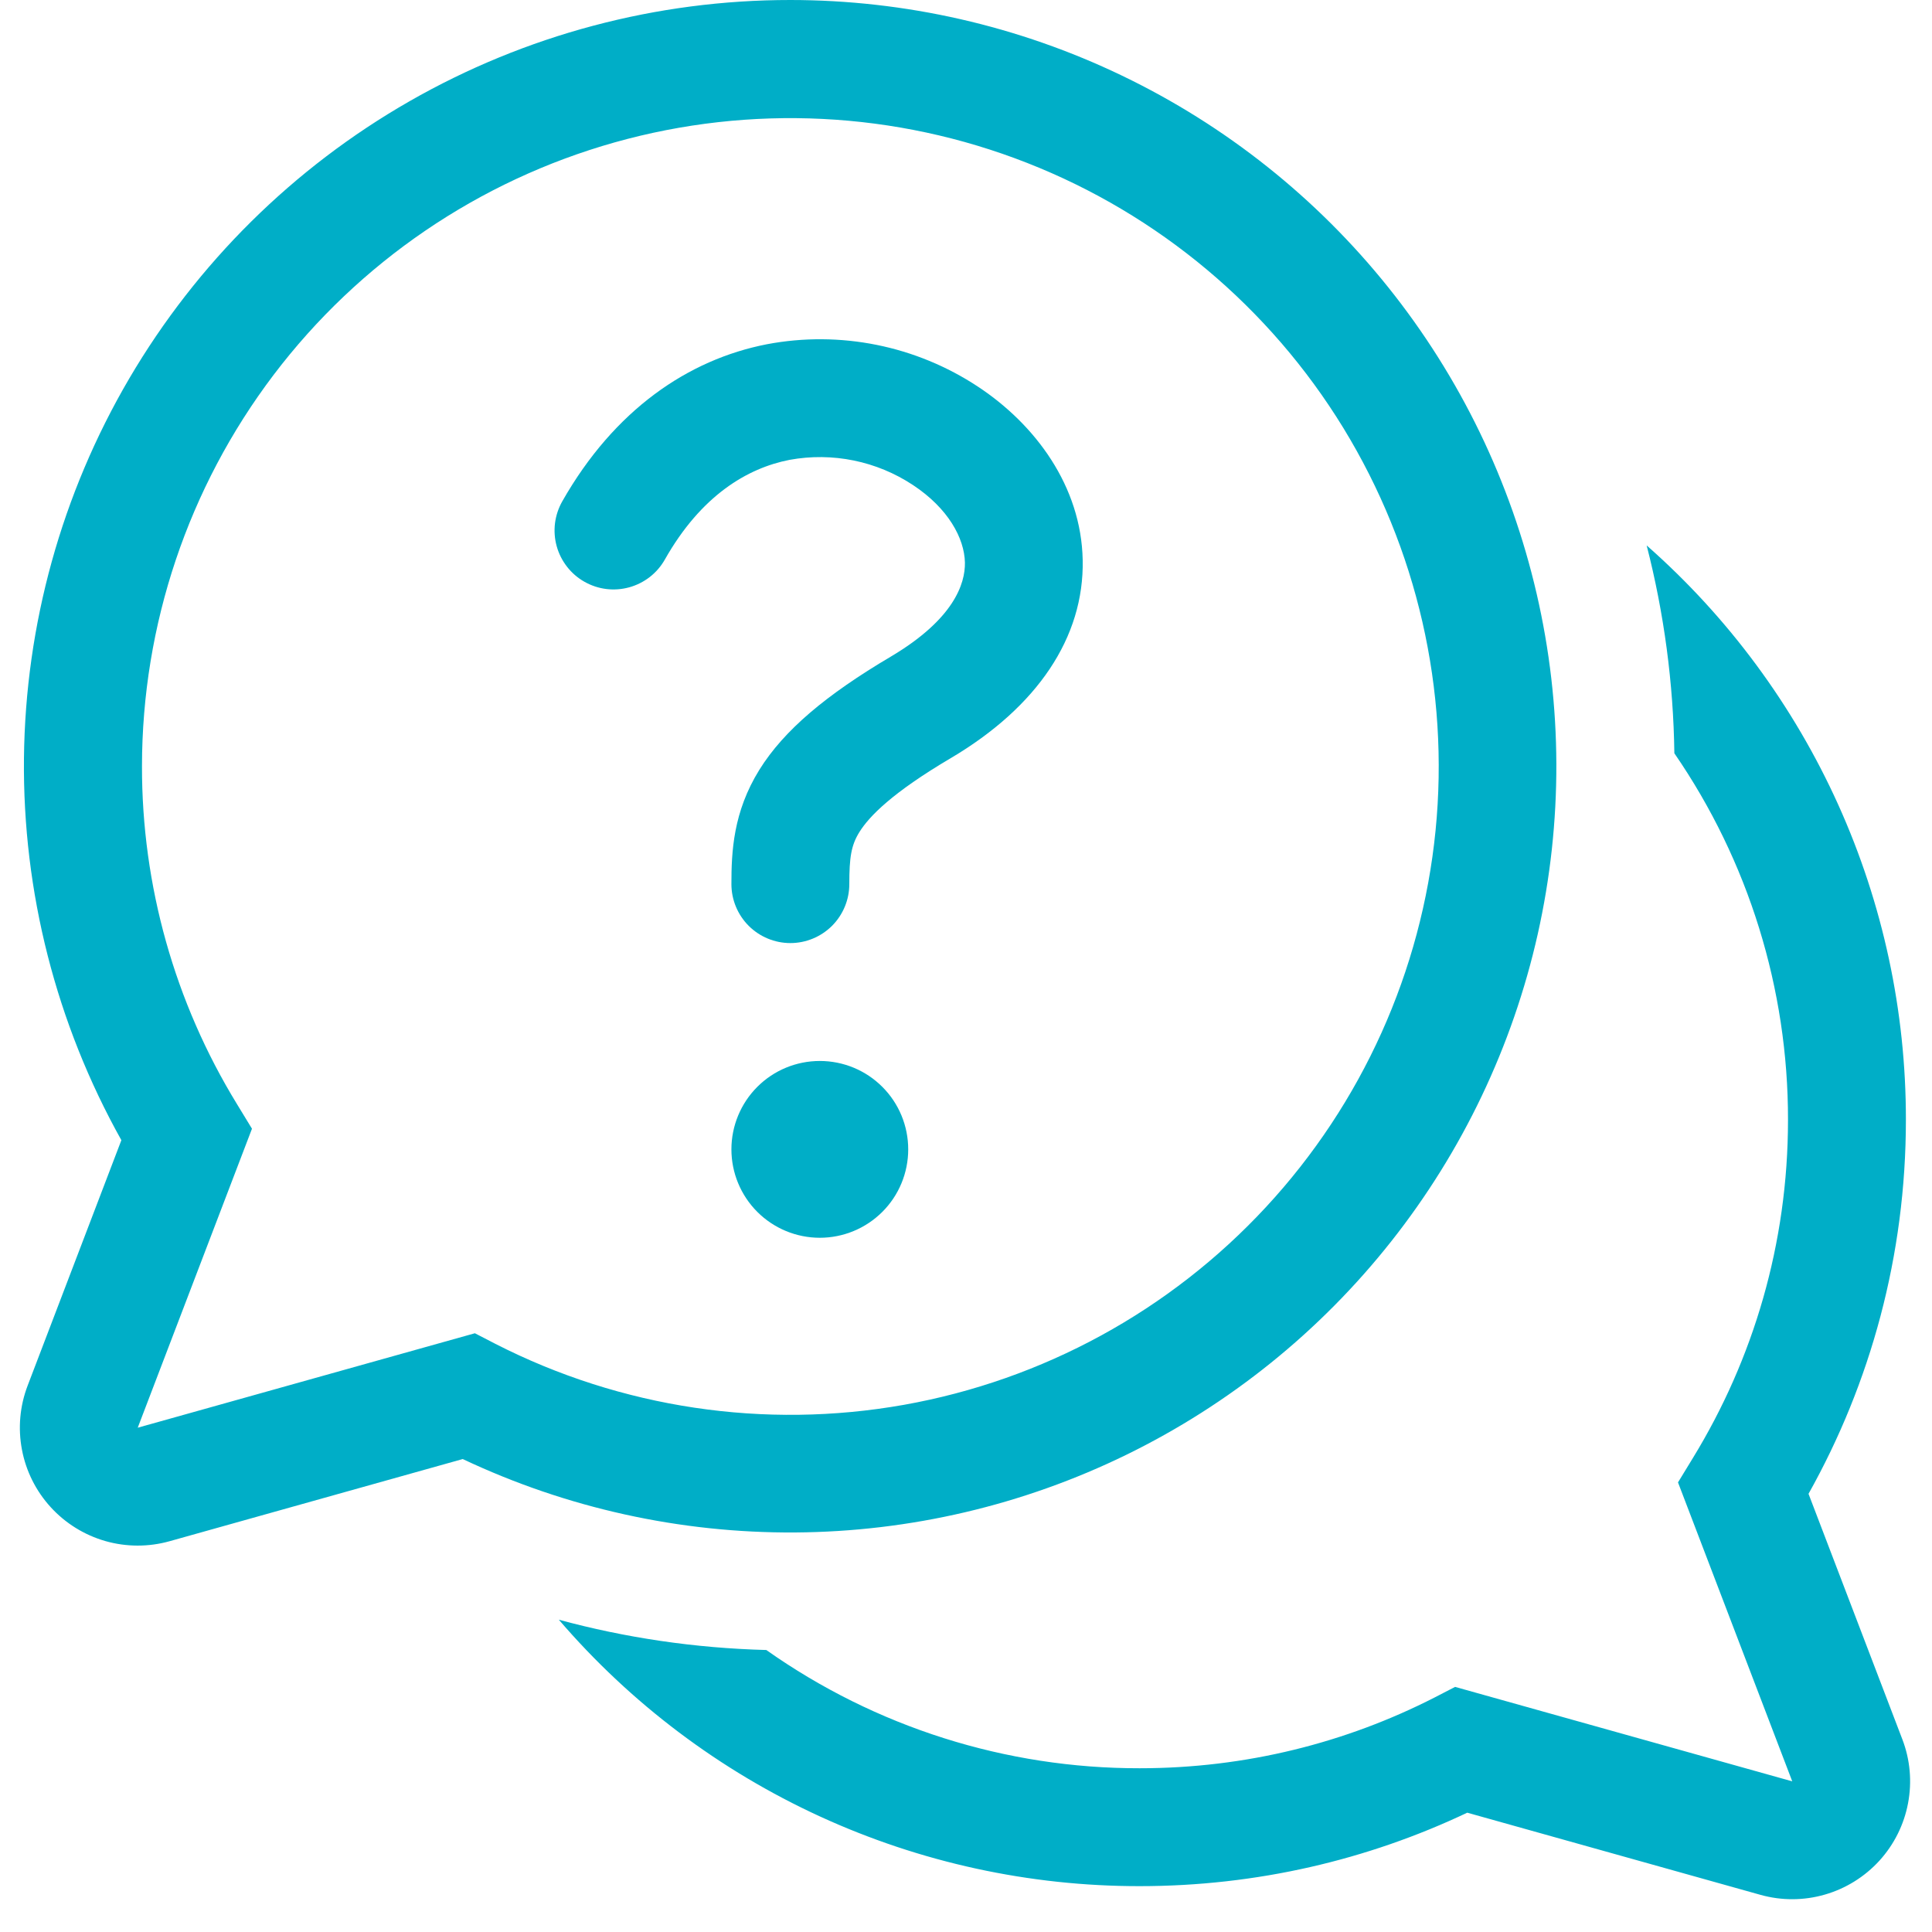
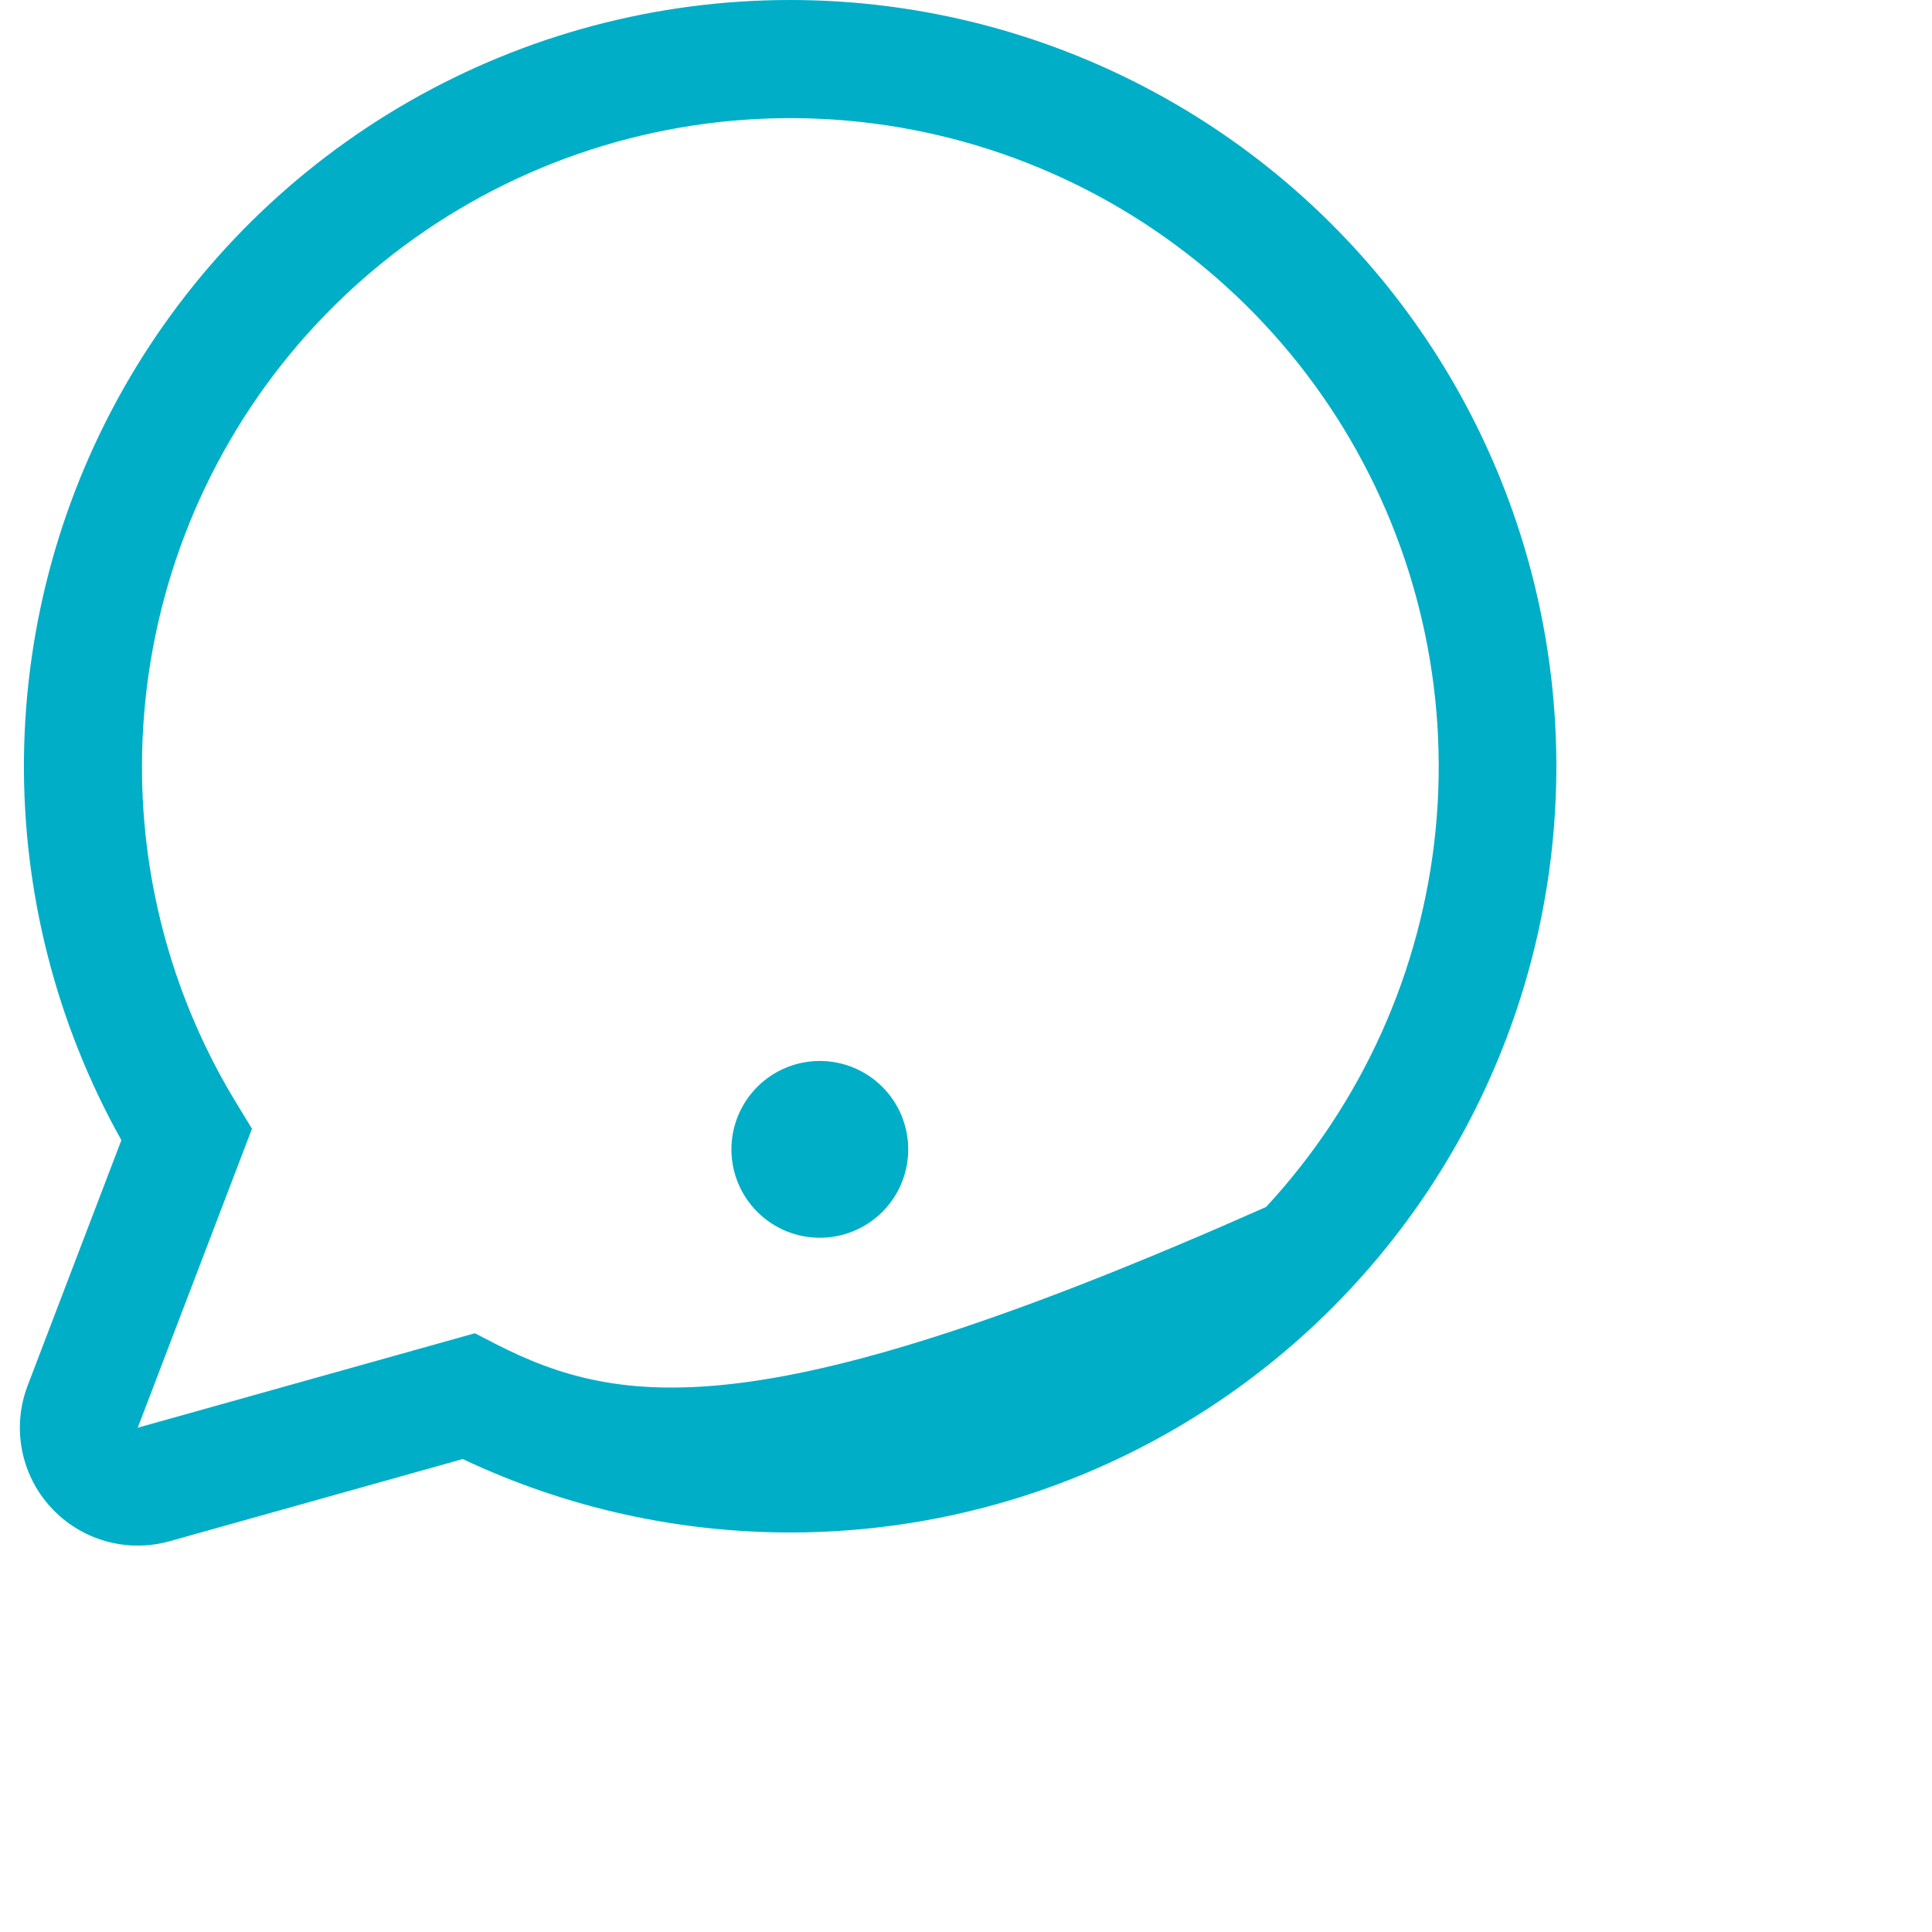
<svg xmlns="http://www.w3.org/2000/svg" width="45" height="45" viewBox="0 0 45 45" fill="none">
-   <path d="M18.39 10.711C17.407 10.903 16.33 11.54 15.485 13.034C15.396 13.191 15.277 13.329 15.134 13.44C14.992 13.55 14.829 13.632 14.655 13.68C14.481 13.728 14.3 13.741 14.121 13.719C13.942 13.697 13.769 13.639 13.612 13.55C13.455 13.461 13.317 13.342 13.207 13.2C13.096 13.057 13.014 12.895 12.966 12.721C12.918 12.547 12.905 12.365 12.927 12.186C12.95 12.007 13.007 11.835 13.096 11.678C14.307 9.547 16.028 8.375 17.863 8.018C19.569 7.695 21.334 8.051 22.783 9.009C24.112 9.887 25.185 11.323 25.218 13.045C25.254 14.844 24.161 16.466 22.146 17.658C20.778 18.465 20.246 19.014 20.018 19.379C19.826 19.687 19.782 19.967 19.782 20.593C19.782 20.957 19.637 21.306 19.38 21.564C19.122 21.821 18.773 21.966 18.409 21.966C18.045 21.966 17.696 21.821 17.438 21.564C17.181 21.306 17.036 20.957 17.036 20.593C17.036 19.846 17.074 18.918 17.687 17.93C18.263 17.004 19.249 16.181 20.748 15.294C22.217 14.423 22.483 13.597 22.475 13.103C22.462 12.534 22.085 11.84 21.267 11.299C20.42 10.738 19.389 10.528 18.39 10.711Z" fill="#00AEC7" />
  <path d="M19.095 28.83C19.641 28.83 20.165 28.613 20.551 28.227C20.938 27.841 21.154 27.317 21.154 26.771C21.154 26.225 20.938 25.701 20.551 25.315C20.165 24.928 19.641 24.712 19.095 24.712C18.549 24.712 18.025 24.928 17.639 25.315C17.253 25.701 17.036 26.225 17.036 26.771C17.036 27.317 17.253 27.841 17.639 28.227C18.025 28.613 18.549 28.83 19.095 28.83Z" fill="#00AEC7" />
-   <path d="M18.409 4.85881e-07C15.296 -0.001 12.238 0.812 9.537 2.359C6.836 3.905 4.587 6.131 3.011 8.815C1.436 11.5 0.591 14.549 0.558 17.662C0.526 20.774 1.308 23.84 2.827 26.557L0.644 32.273C0.462 32.748 0.416 33.265 0.511 33.765C0.605 34.265 0.837 34.728 1.18 35.104C1.523 35.48 1.963 35.753 2.452 35.894C2.942 36.034 3.46 36.035 3.95 35.898L10.778 33.984C13.197 35.127 15.842 35.711 18.518 35.694C21.193 35.677 23.83 35.059 26.234 33.885C28.638 32.711 30.748 31.011 32.406 28.912C34.065 26.813 35.23 24.367 35.817 21.757C36.403 19.147 36.395 16.438 35.792 13.831C35.19 11.225 34.01 8.786 32.339 6.697C30.667 4.608 28.547 2.922 26.136 1.763C23.725 0.603 21.084 0.001 18.409 4.85881e-07ZM3.307 17.847C3.309 14.556 4.385 11.356 6.372 8.733C8.36 6.11 11.15 4.208 14.318 3.316C17.485 2.425 20.858 2.592 23.922 3.794C26.985 4.995 29.573 7.164 31.291 9.971C33.008 12.779 33.762 16.07 33.437 19.345C33.111 22.62 31.725 25.699 29.489 28.113C27.253 30.528 24.29 32.146 21.049 32.722C17.809 33.297 14.47 32.798 11.539 31.301L11.061 31.054L3.208 33.254L5.869 26.29L5.518 25.714C4.068 23.346 3.303 20.623 3.307 17.847Z" fill="#00AEC7" />
-   <path d="M26.545 43.932C23.976 43.934 21.436 43.381 19.101 42.31C16.766 41.239 14.69 39.675 13.016 37.726C14.562 38.146 16.182 38.388 17.849 38.432C20.392 40.228 23.431 41.191 26.545 41.186C29.021 41.186 31.355 40.59 33.414 39.538L33.892 39.291L41.745 41.491L39.084 34.528L39.436 33.951C40.836 31.661 41.646 28.97 41.646 26.084C41.65 23.035 40.727 20.057 38.999 17.545C38.977 15.912 38.76 14.287 38.354 12.704C40.254 14.377 41.775 16.436 42.816 18.743C43.857 21.05 44.395 23.553 44.392 26.084C44.392 29.245 43.568 32.216 42.124 34.794L44.309 40.511C44.491 40.985 44.537 41.501 44.442 42.001C44.348 42.501 44.116 42.964 43.774 43.34C43.431 43.715 42.991 43.989 42.503 44.129C42.014 44.27 41.496 44.272 41.006 44.135L34.175 42.221C31.86 43.319 29.271 43.932 26.542 43.932H26.545Z" fill="#00AEC7" />
+   <path d="M18.409 4.85881e-07C15.296 -0.001 12.238 0.812 9.537 2.359C6.836 3.905 4.587 6.131 3.011 8.815C1.436 11.5 0.591 14.549 0.558 17.662C0.526 20.774 1.308 23.84 2.827 26.557L0.644 32.273C0.462 32.748 0.416 33.265 0.511 33.765C0.605 34.265 0.837 34.728 1.18 35.104C1.523 35.48 1.963 35.753 2.452 35.894C2.942 36.034 3.46 36.035 3.95 35.898L10.778 33.984C13.197 35.127 15.842 35.711 18.518 35.694C21.193 35.677 23.83 35.059 26.234 33.885C28.638 32.711 30.748 31.011 32.406 28.912C34.065 26.813 35.23 24.367 35.817 21.757C36.403 19.147 36.395 16.438 35.792 13.831C35.19 11.225 34.01 8.786 32.339 6.697C30.667 4.608 28.547 2.922 26.136 1.763C23.725 0.603 21.084 0.001 18.409 4.85881e-07ZM3.307 17.847C3.309 14.556 4.385 11.356 6.372 8.733C8.36 6.11 11.15 4.208 14.318 3.316C17.485 2.425 20.858 2.592 23.922 3.794C26.985 4.995 29.573 7.164 31.291 9.971C33.008 12.779 33.762 16.07 33.437 19.345C33.111 22.62 31.725 25.699 29.489 28.113C17.809 33.297 14.47 32.798 11.539 31.301L11.061 31.054L3.208 33.254L5.869 26.29L5.518 25.714C4.068 23.346 3.303 20.623 3.307 17.847Z" fill="#00AEC7" />
</svg>